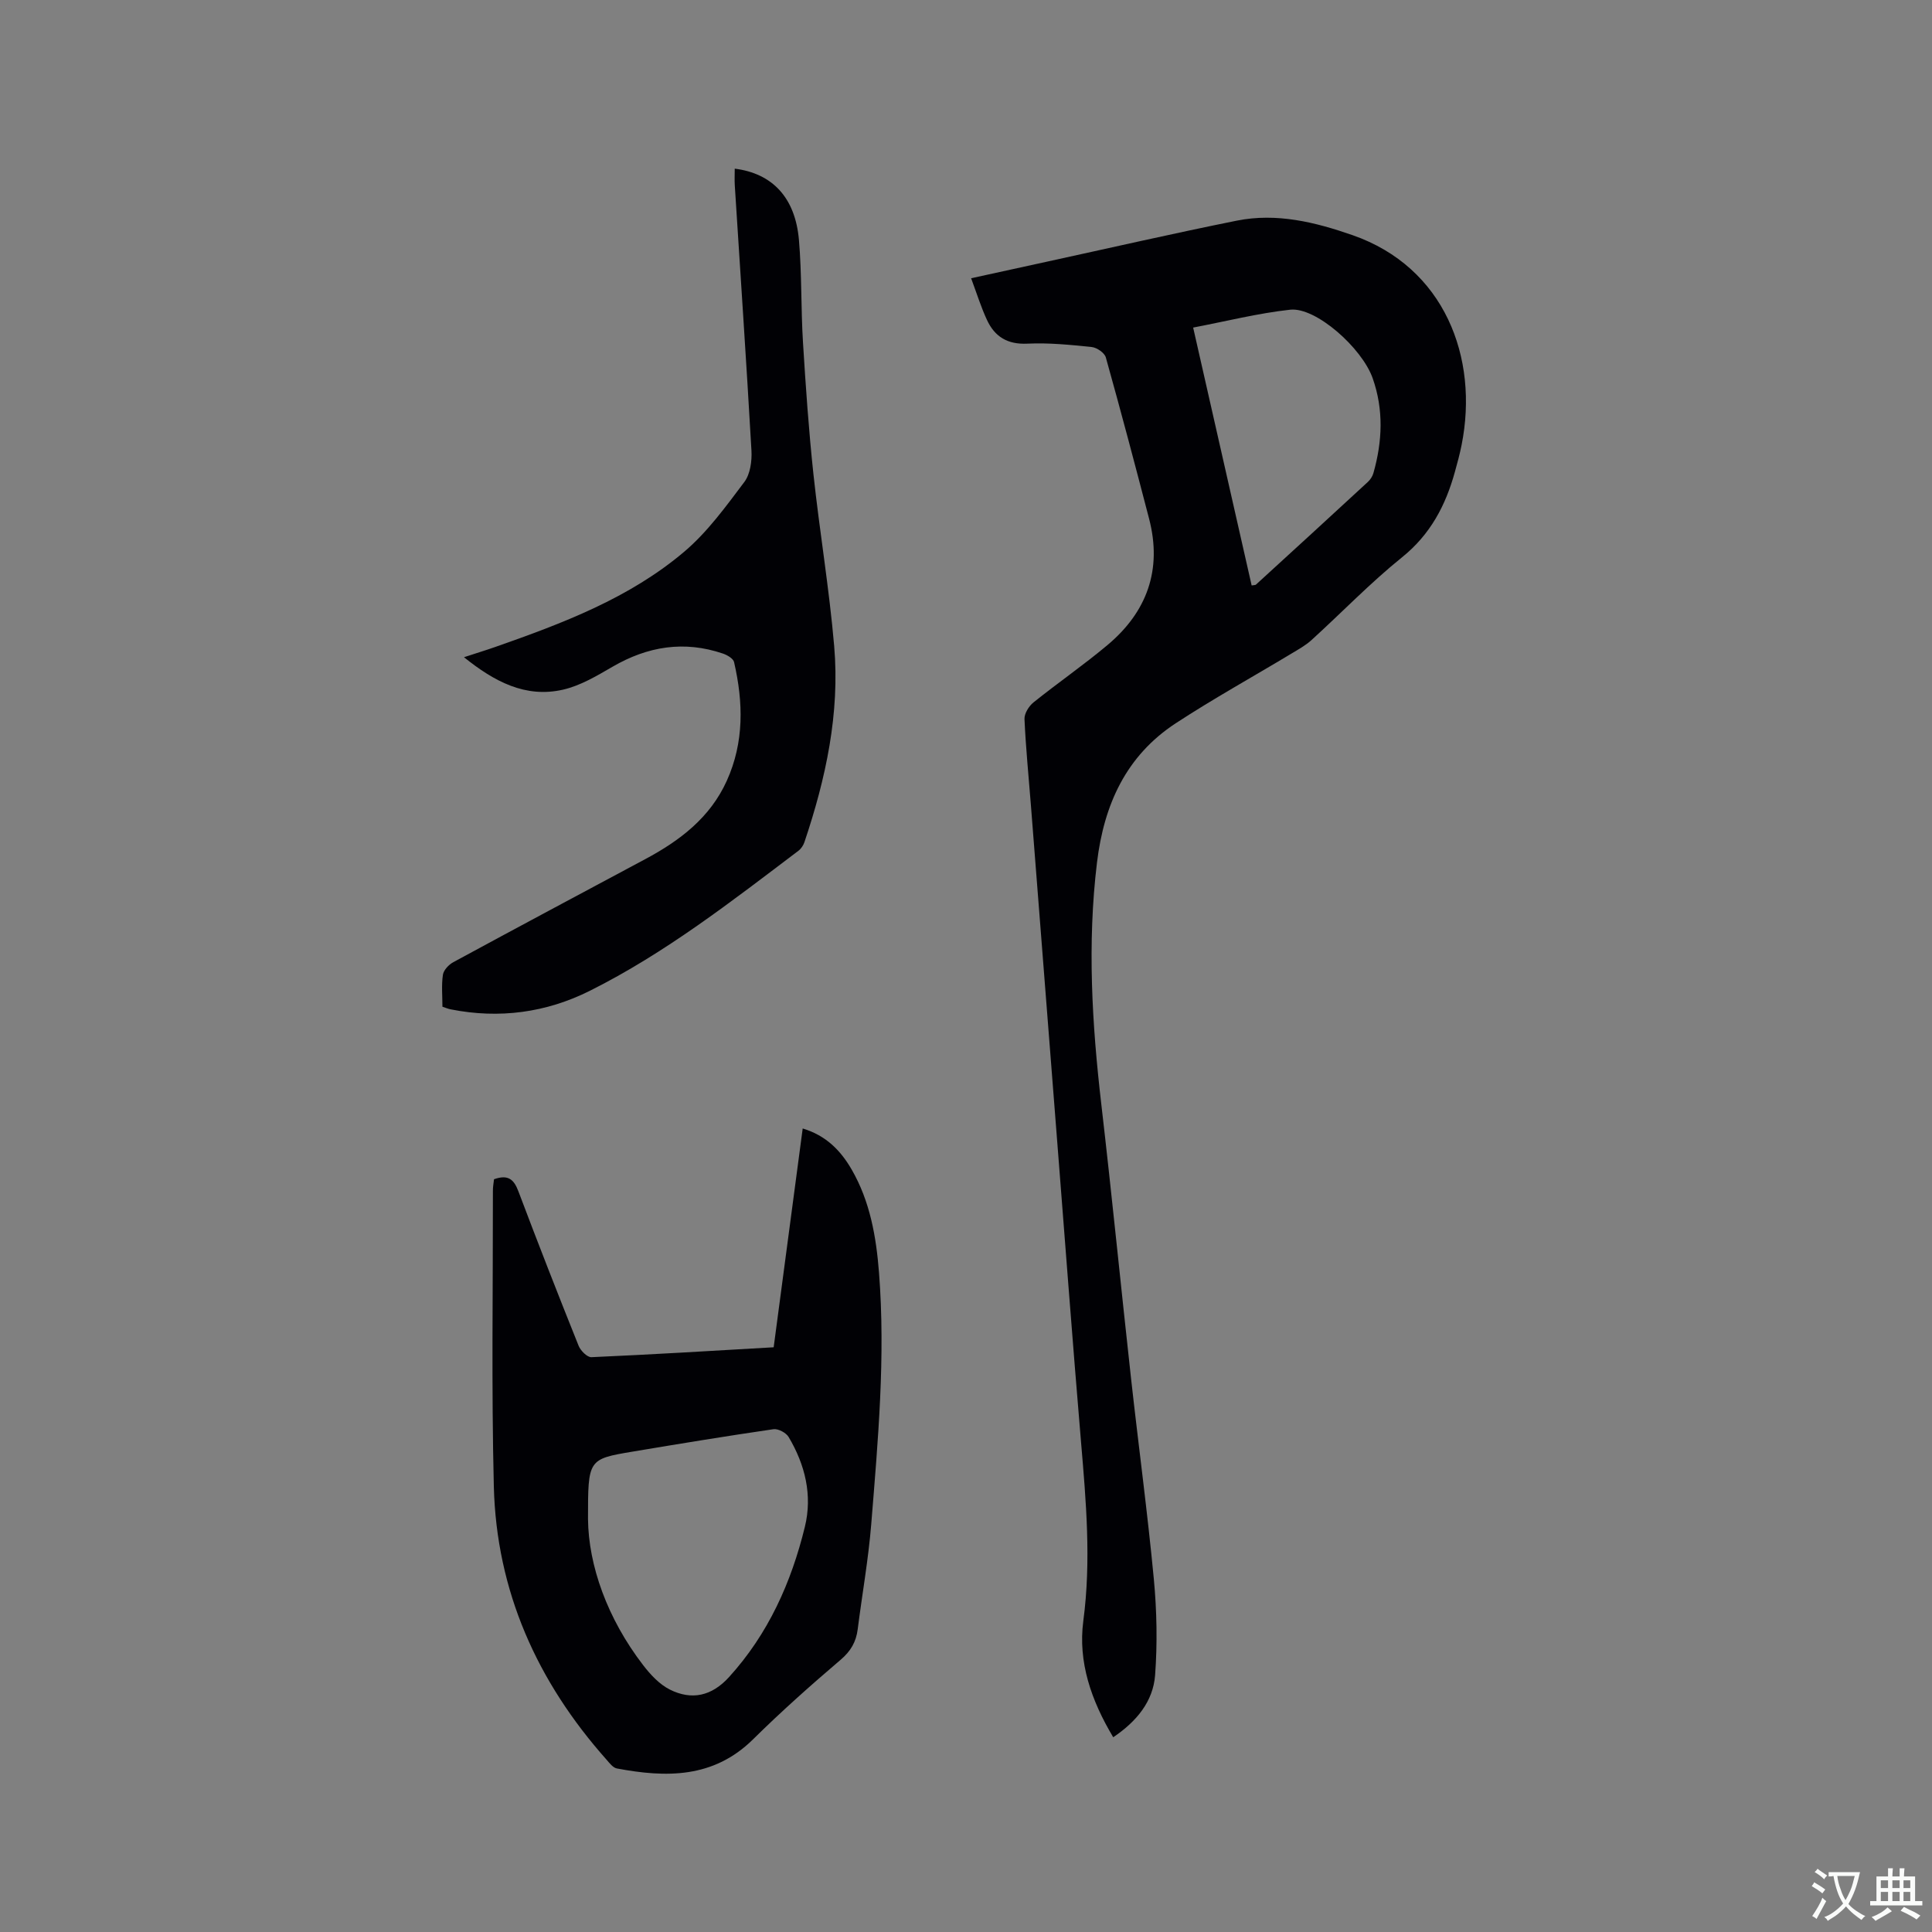
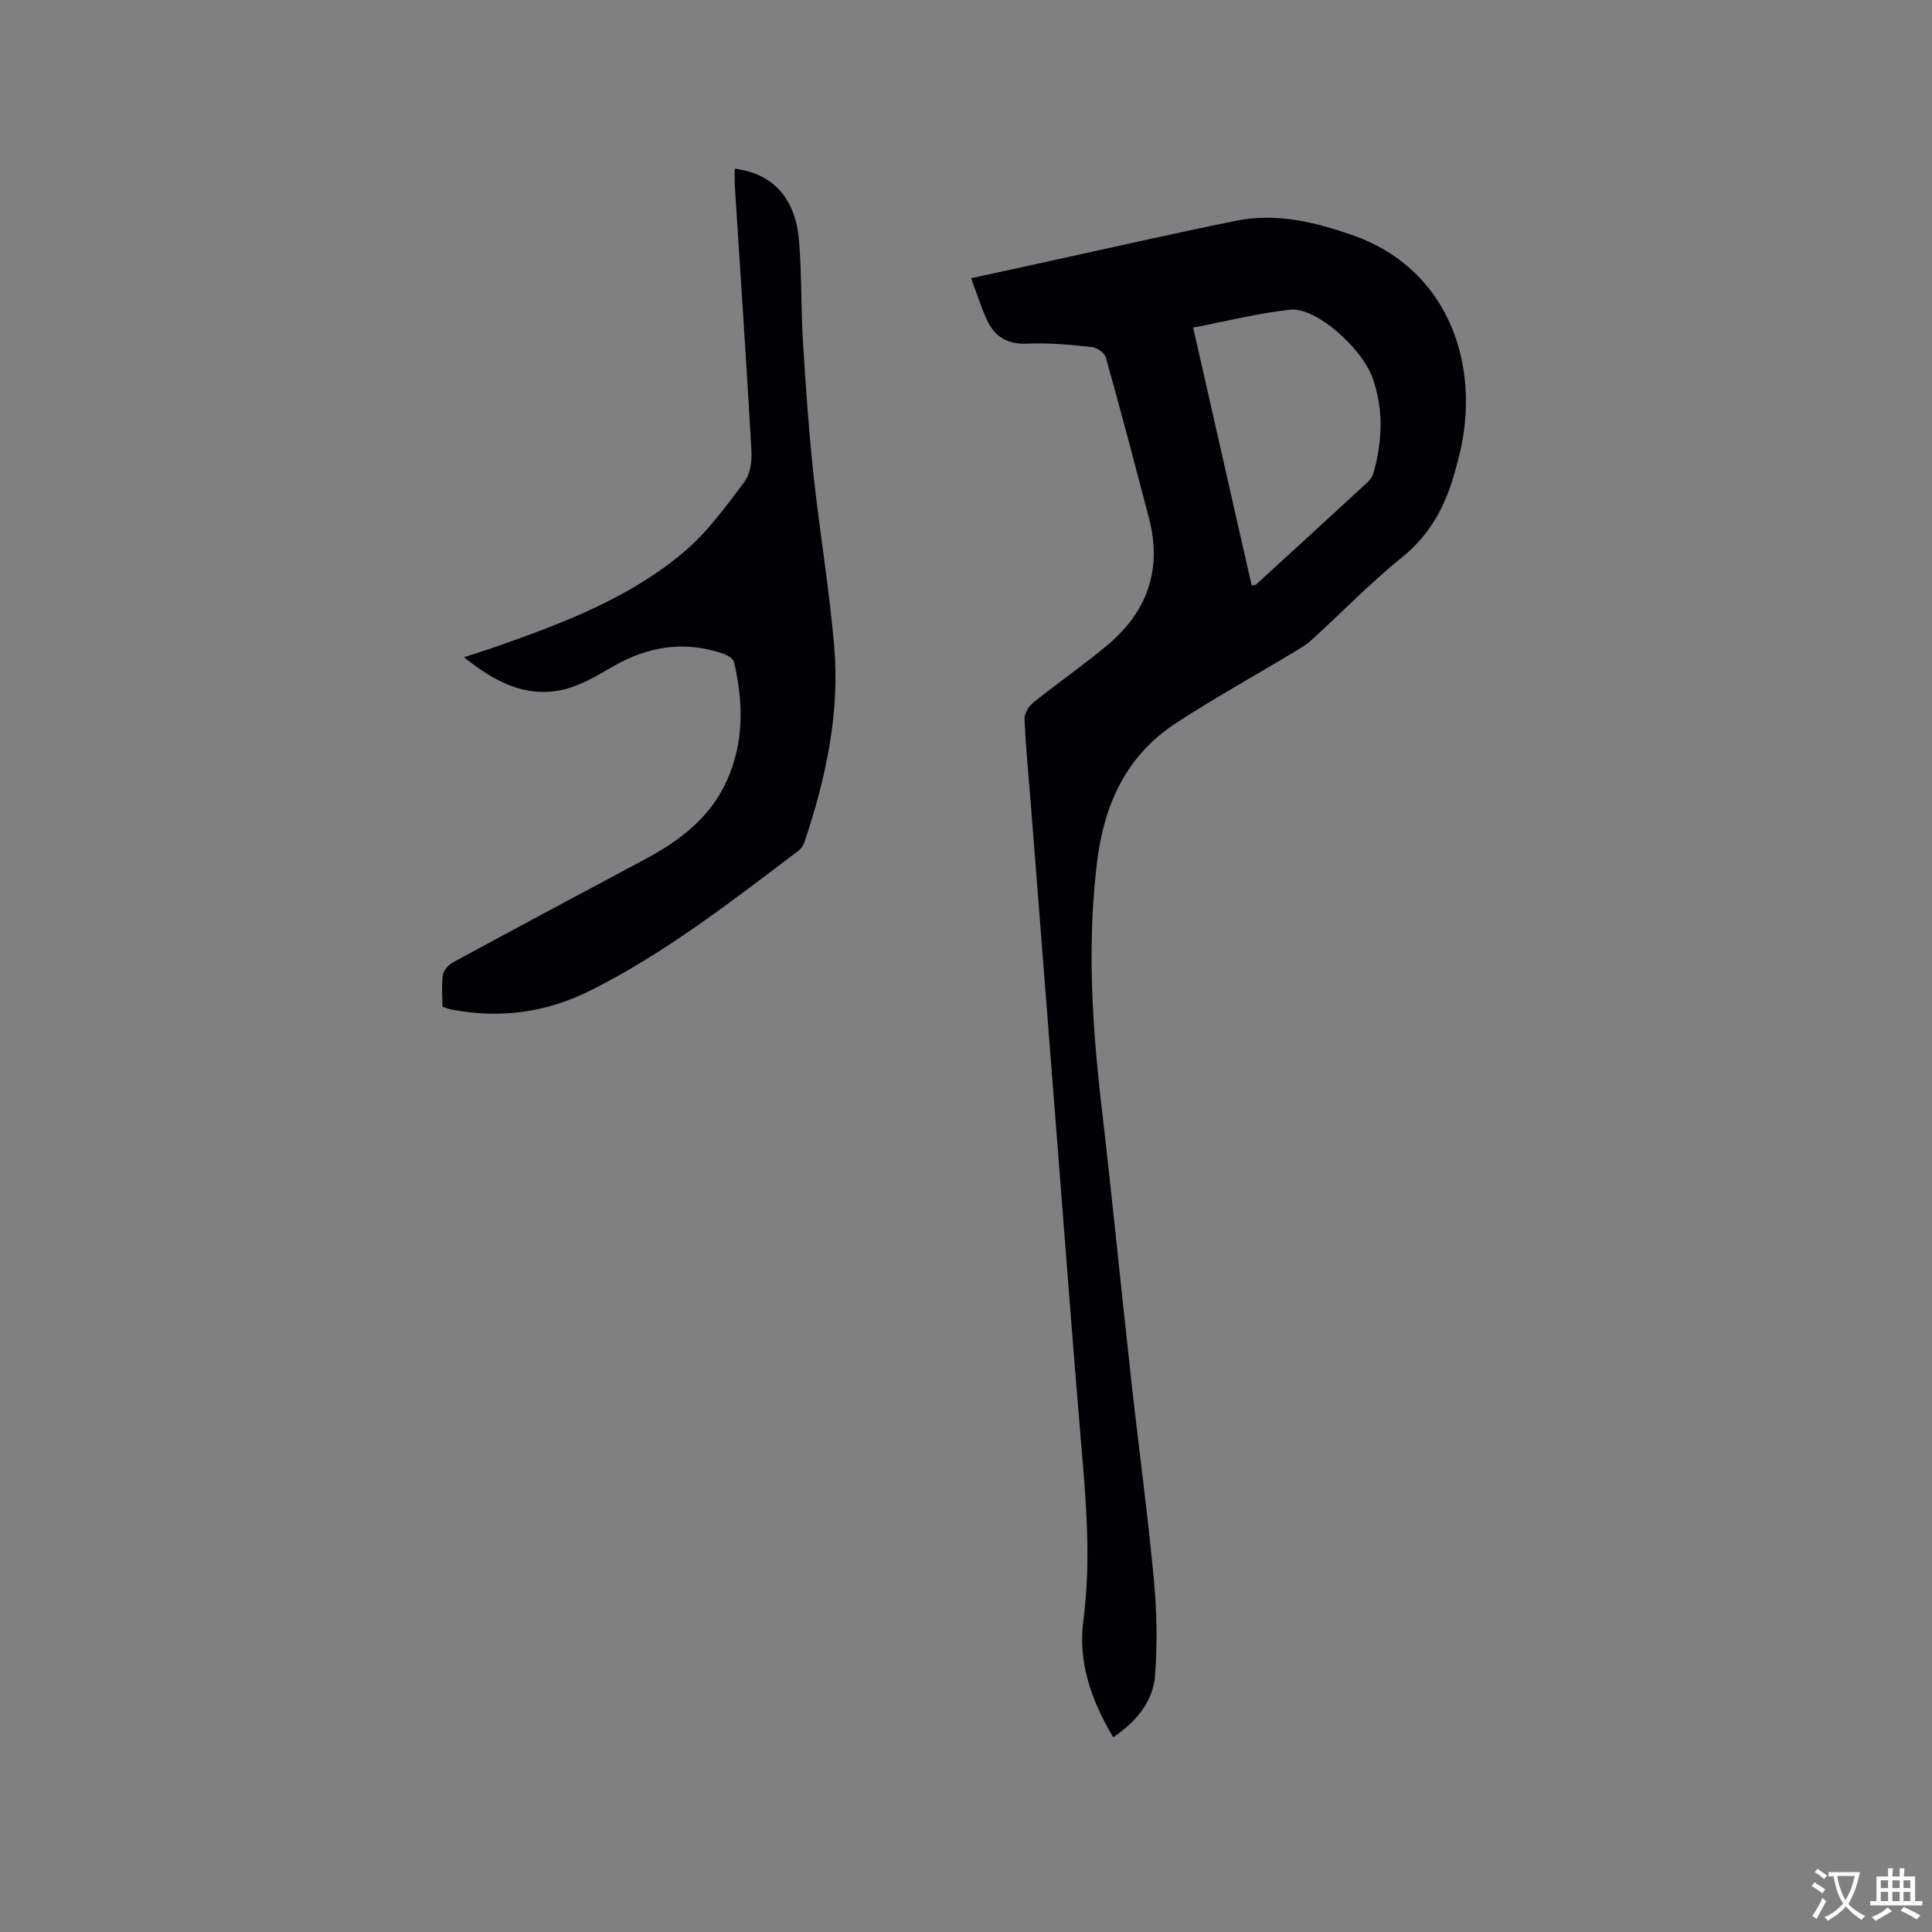
<svg xmlns="http://www.w3.org/2000/svg" enable-background="new 0 0 400 400" viewBox="0 0 400 400">
  <rect x="0" y="0" width="400" height="400" fill="#808080" stroke="none" />
  <g fill="#010105">
    <path d="m230.48 359.68c-4.54-7.6-7.32-15.55-6.19-24.1 1.65-12.44.57-24.73-.48-37.09-1.74-20.59-3.28-41.21-4.9-61.81-1.83-23.35-3.65-46.71-5.48-70.06-.46-5.92-1.06-11.83-1.32-17.75-.05-1.14.91-2.68 1.87-3.45 5.03-4.04 10.36-7.72 15.3-11.86 8.2-6.87 11.37-15.61 8.63-26.15-2.9-11.16-5.85-22.31-8.96-33.41-.27-.95-1.85-2.04-2.92-2.15-4.42-.46-8.89-.91-13.31-.7-4.12.2-6.77-1.43-8.38-4.91-1.23-2.65-2.1-5.46-3.28-8.63 5.53-1.21 10.56-2.31 15.59-3.41 13.14-2.86 26.24-5.87 39.43-8.52 8.23-1.65 16.22.31 23.96 3.01 19 6.62 26.18 25.31 22.57 43.43-.37 1.86-.87 3.71-1.38 5.54-1.92 6.96-5.06 12.97-10.94 17.71-6.59 5.31-12.5 11.46-18.77 17.16-1.23 1.12-2.74 1.94-4.18 2.81-7.97 4.8-16.13 9.31-23.91 14.4-10.29 6.74-14.86 16.83-16.31 28.84-2.03 16.77-1.04 33.41.9 50.09 2.2 18.95 4.07 37.93 6.17 56.89 1.53 13.79 3.39 27.56 4.7 41.37.62 6.6.75 13.32.26 19.92-.42 5.4-3.79 9.54-8.67 12.83zm16.55-291.86c4.09 18.05 8.1 35.72 12.11 53.39.5-.09.77-.06.89-.17 7.74-7.07 15.47-14.15 23.17-21.26.51-.47.96-1.16 1.15-1.83 1.86-6.56 2.15-13.12-.16-19.66-2.22-6.27-11.77-14.75-17.07-14.17-6.68.73-13.26 2.4-20.09 3.7z" />
-     <path d="m102.28 244.15c3.02-1.08 4.16.14 5.06 2.53 4.04 10.7 8.2 21.35 12.46 31.96.41 1.01 1.78 2.39 2.65 2.35 12.48-.55 24.94-1.31 37.73-2.05 2-15.11 3.99-30.07 6.01-45.3 4.85 1.46 7.87 4.57 10.15 8.52 3.8 6.59 5.07 13.9 5.65 21.33 1.36 17.41-.21 34.75-1.61 52.08-.59 7.28-1.88 14.49-2.8 21.74-.33 2.63-1.44 4.55-3.56 6.35-6.21 5.29-12.32 10.73-18.12 16.46-8.21 8.09-17.98 7.94-28.19 6.02-.79-.15-1.5-1.09-2.11-1.79-14.39-16.17-22.83-34.94-23.36-56.67-.5-20.34-.17-40.7-.19-61.05-.02-.82.14-1.64.23-2.48zm19.46 70.36c.1 9.57 3.97 20.57 11.43 30.26 1.5 1.95 3.36 3.95 5.5 5.03 4.55 2.28 8.69 1.36 12.27-2.58 8.12-8.94 12.88-19.57 15.7-31.11 1.6-6.55.05-12.85-3.36-18.59-.52-.88-2.16-1.76-3.14-1.62-9.73 1.42-19.44 3.01-29.15 4.64-9.26 1.55-9.25 1.6-9.25 13.97z" />
    <path d="m91.6 208.43c0-2.22-.22-4.46.1-6.62.15-.97 1.22-2.1 2.17-2.61 13.22-7.17 26.49-14.25 39.75-21.34 7.14-3.82 13.4-8.57 16.85-16.2 3.62-7.99 3.43-16.26 1.51-24.58-.17-.74-1.41-1.46-2.29-1.76-8.04-2.74-15.59-1.51-22.87 2.72-3.26 1.89-6.66 3.93-10.27 4.75-7.76 1.77-14.21-1.68-20.49-6.72 2.4-.79 4.47-1.42 6.5-2.13 13.93-4.89 27.79-10.1 39.18-19.78 4.76-4.05 8.56-9.32 12.36-14.36 1.23-1.63 1.6-4.33 1.48-6.5-1.04-18.31-2.29-36.61-3.45-54.91-.07-1.15-.01-2.3-.01-3.47 7.79.98 12.53 5.99 13.29 14.74.61 7.05.4 14.17.84 21.24.56 9.09 1.19 18.19 2.16 27.25 1.28 11.9 3.28 23.73 4.3 35.64 1.19 13.93-1.73 27.4-6.16 40.56-.22.66-.68 1.36-1.23 1.78-13.86 10.49-27.59 21.2-43.21 29.01-9.03 4.52-18.74 5.83-28.77 3.84-.52-.09-1-.31-1.74-.55z" />
  </g>
  <path d="m377.9 391.2c-.2.3-.4.5-.6.8-.7-.6-1.4-1-2.2-1.5.2-.3.4-.5.5-.8.6.4 1.4.8 2.3 1.5zm-1.8 6.1c-.2-.2-.5-.4-.9-.6.4-.6.8-1.2 1.2-1.9s.7-1.3.9-1.9c.3.3.5.5.8.7-.7 1.3-1.4 2.6-2 3.7zm2.2-9c-.3.3-.5.5-.6.8-.6-.6-1.3-1.1-2-1.5.3-.3.5-.5.6-.7.6.5 1.3.9 2 1.4zm.3.2v-.9h2 4.5c-.3 1.3-.6 2.5-1 3.6s-.9 2.1-1.4 3c.4.5 1 1 1.6 1.4s1.2.8 1.9 1.1c-.3.2-.5.4-.8.8-.4-.3-1-.7-1.6-1.2s-1.2-1.1-1.6-1.6c-.5.6-1.1 1.1-1.7 1.6s-1.4.9-2.1 1.4c-.1-.3-.3-.5-.7-.8.6-.2 1.2-.5 1.9-1s1.4-1.1 2-1.8c-.5-.8-.9-1.6-1.2-2.5s-.6-2-.8-3.2c-.4.1-.7.1-1 .1zm2.5 2.7c.3 1 .7 1.7 1 2.2.3-.5.6-1.1 1-2s.6-1.9.9-3h-3.2-.4c.1.9.3 1.8.7 2.8z" fill="#fafbfa" />
  <path d="m396.5 388.5v1.5 3.6h1.5v.9c-.4 0-1 0-1.7 0h-7.9c-.5 0-.9 0-1.2 0v-.9h1.3v-3.5c0-.7 0-1.2 0-1.6h2.4c0-.8 0-1.4 0-1.7h1c0 .3-.1.8-.1 1.7h1.5c0-.8 0-1.4 0-1.7h1c0 .3-.1.9-.1 1.7zm-8.2 9.2c-.2-.3-.5-.5-.8-.8.8-.3 1.4-.6 1.9-.9s1-.7 1.4-1.1c.3.3.6.5.9.8-1.6 1-2.8 1.6-3.4 2zm2.6-6.8v-1.6h-1.5v1.6zm0 2.7v-1.9h-1.5v1.9zm2.4-2.7v-1.6h-1.5v1.6zm0 2.7v-1.9h-1.5v1.9zm.2 2 .7-.8c.4.2.9.5 1.6.8s1.3.7 1.8 1c-.3.3-.5.5-.8.8-.4-.3-1.5-1-3.3-1.8zm2-4.7v-1.6h-1.4v1.6zm0 2.7v-1.9h-1.4v1.9z" fill="#fafbfa" />
</svg>